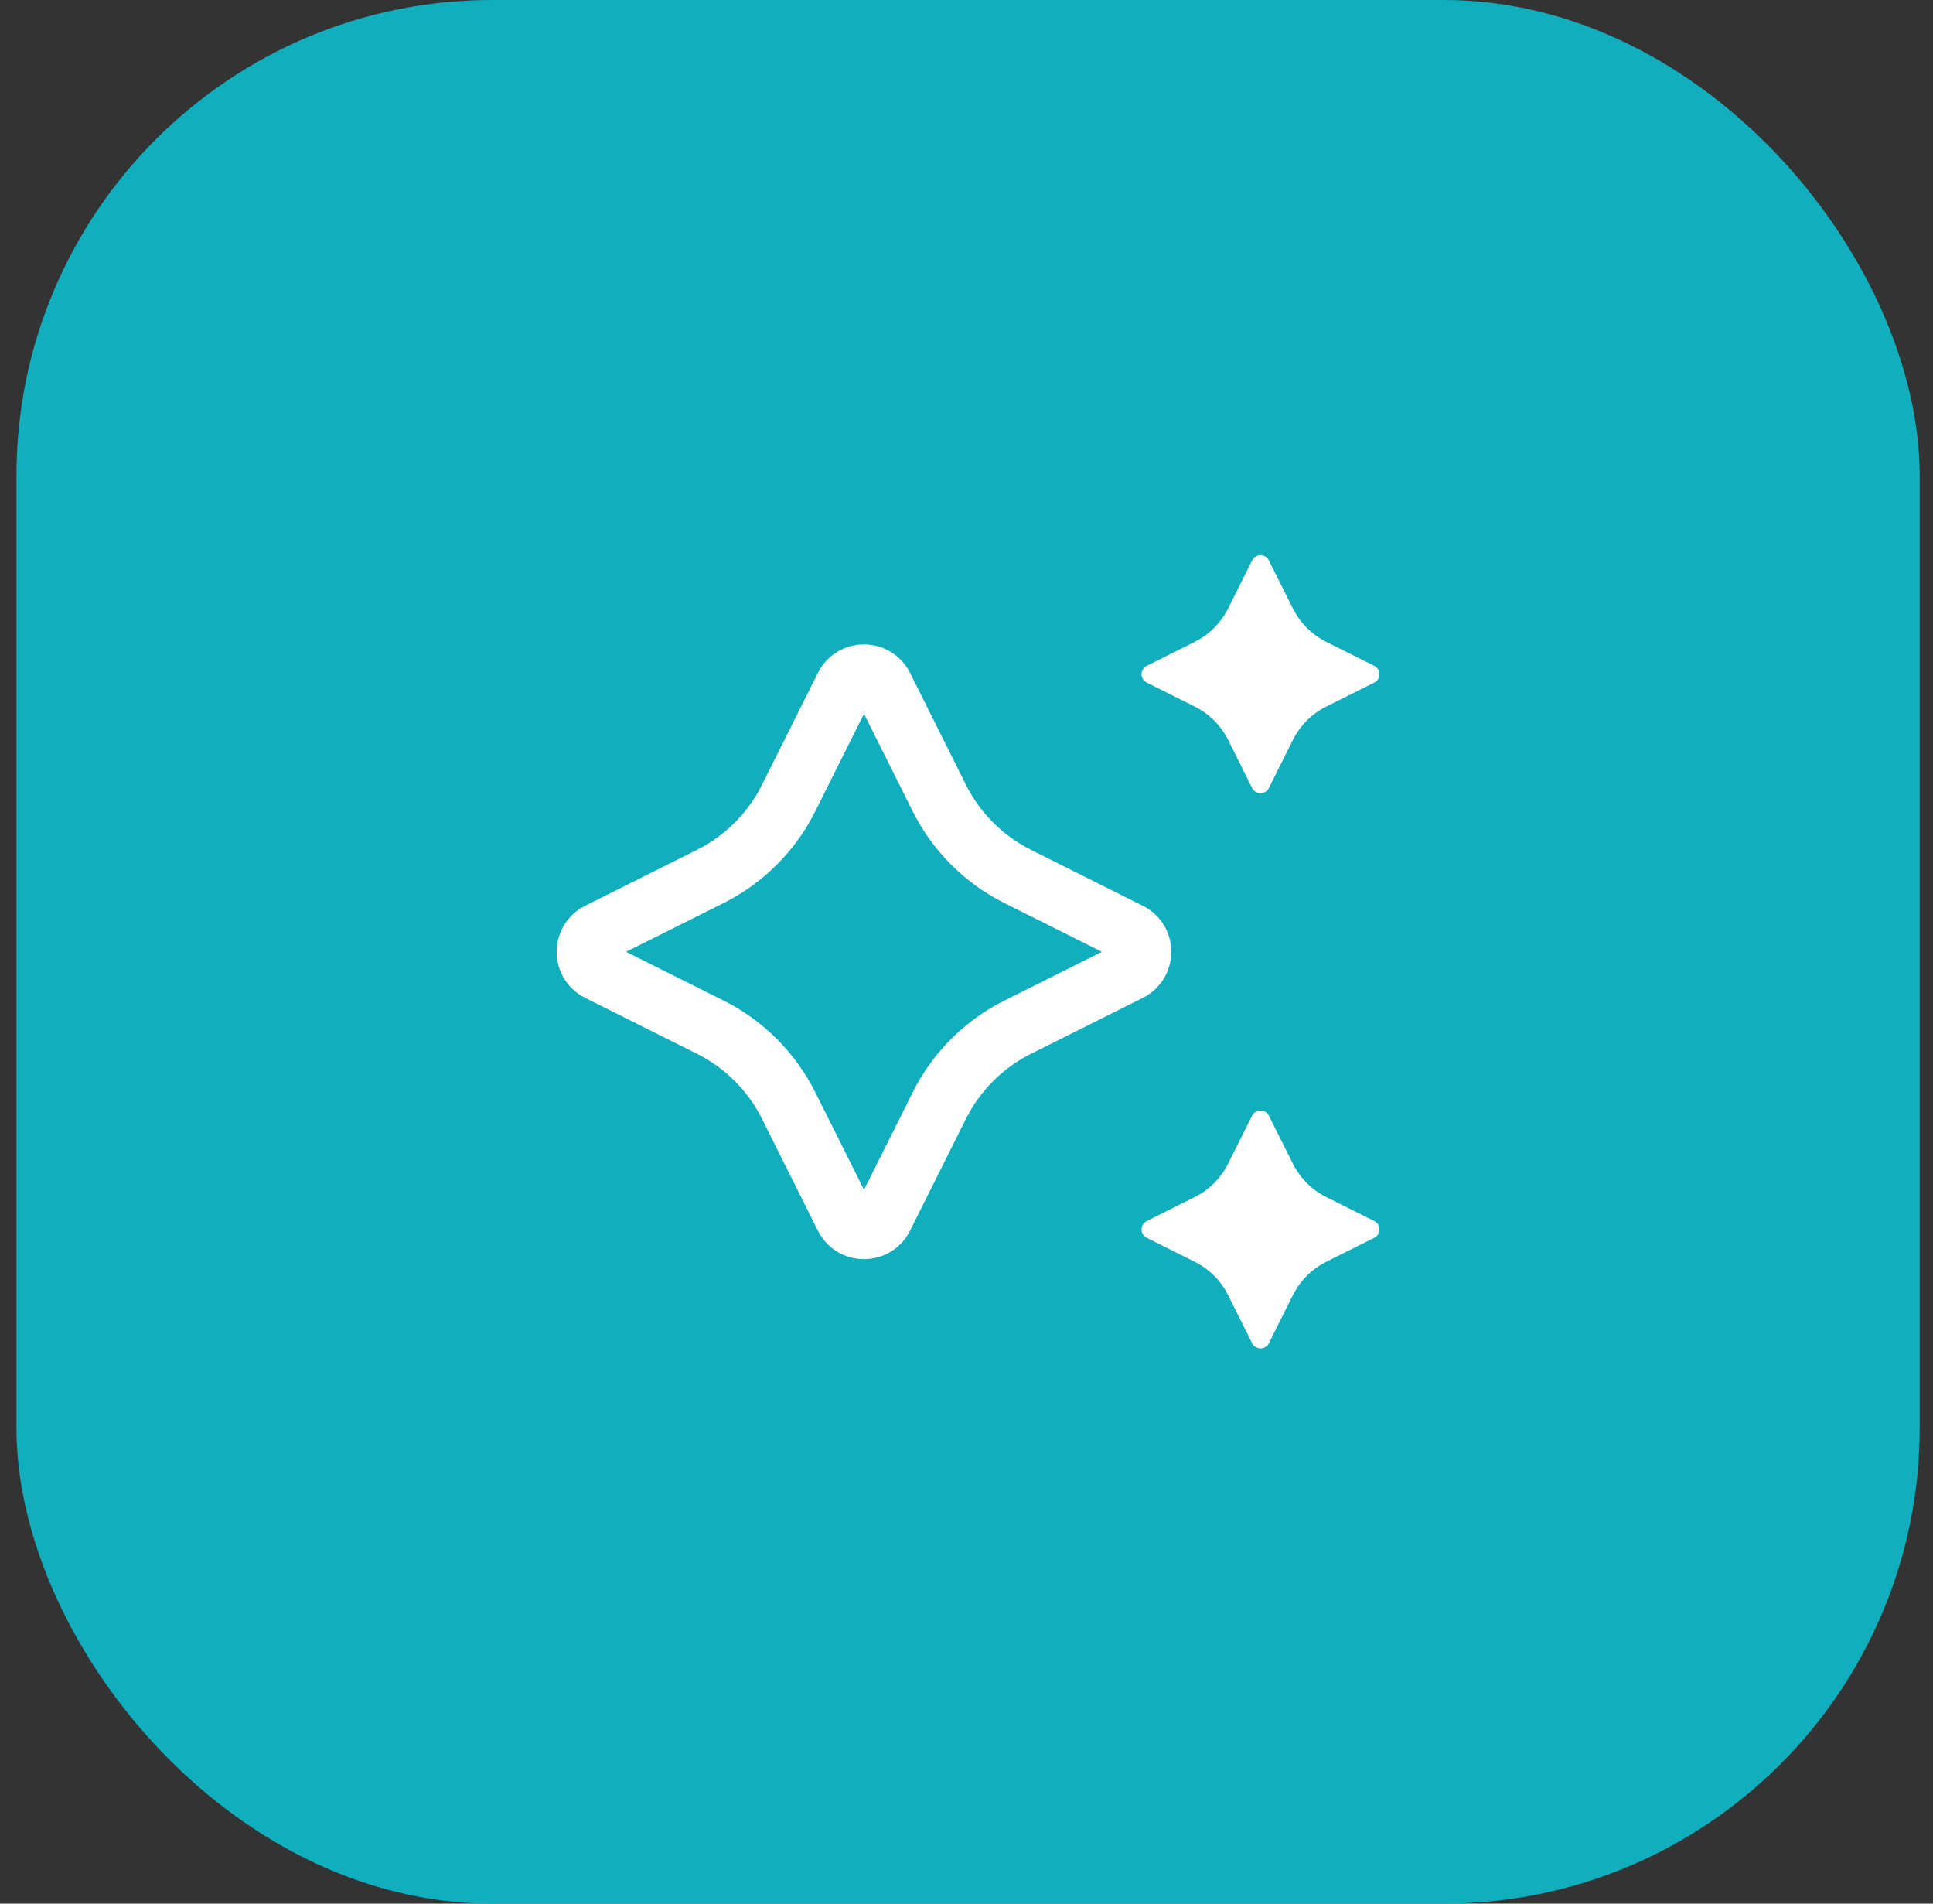
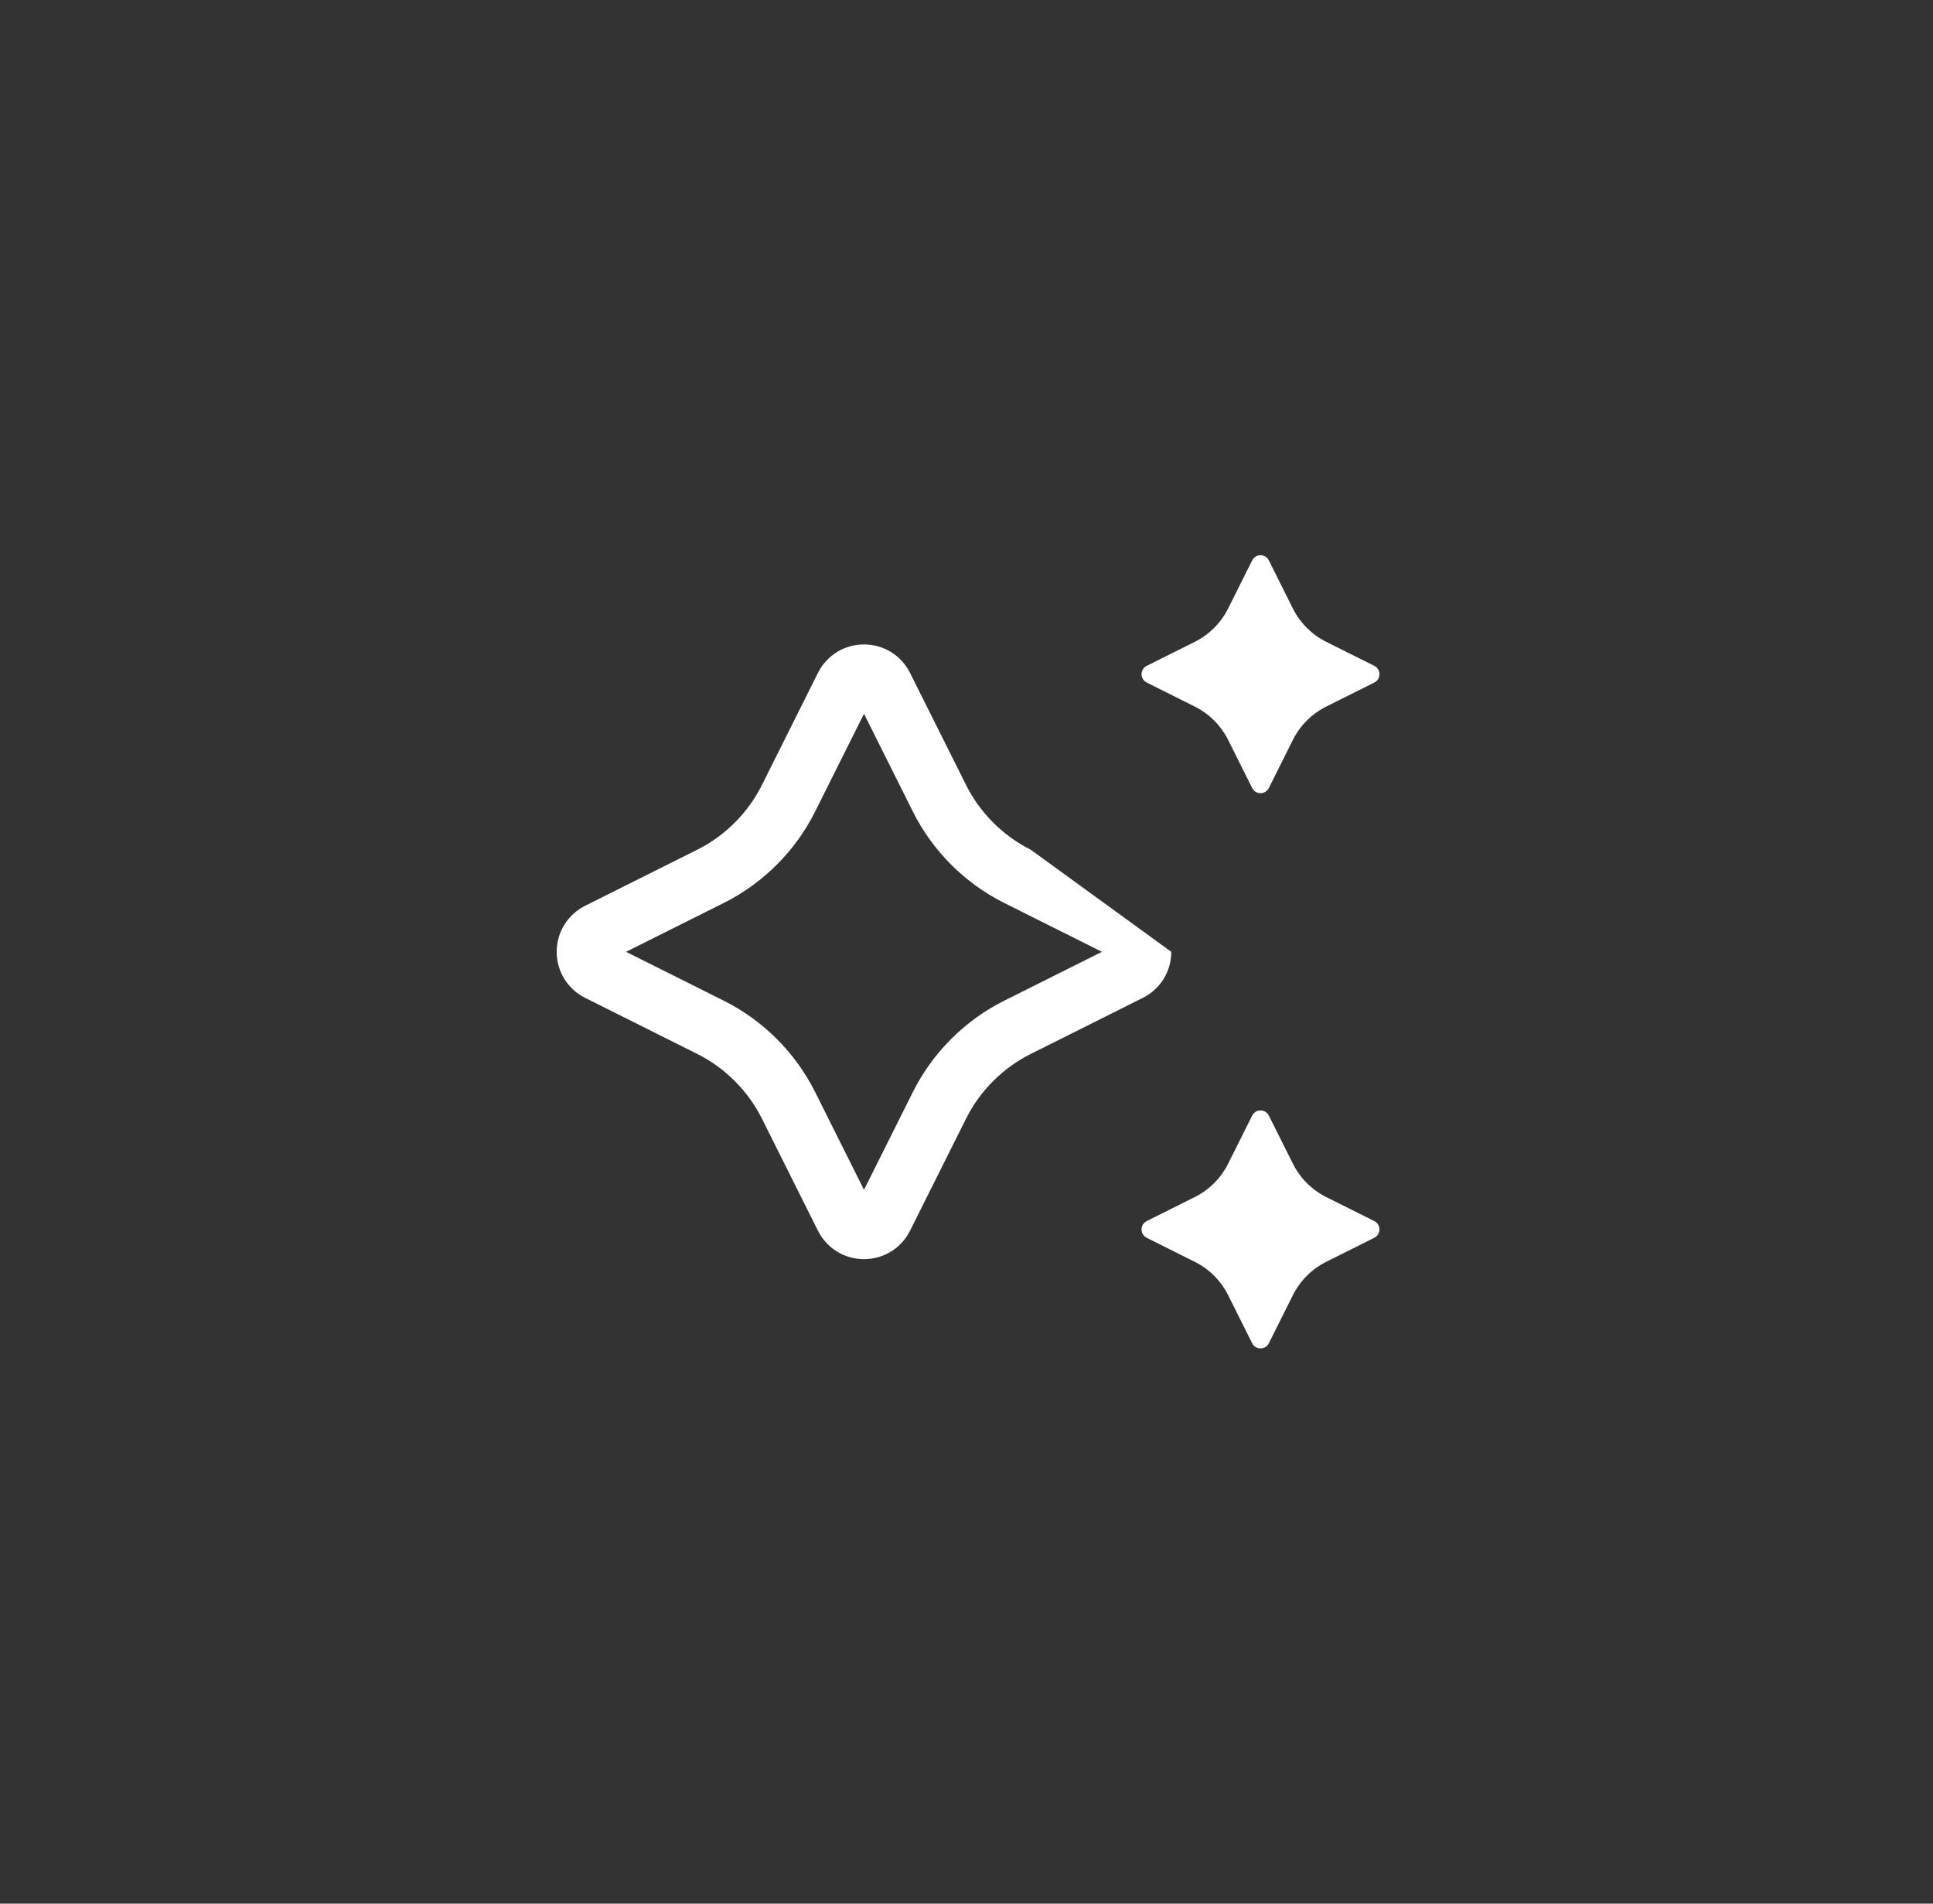
<svg xmlns="http://www.w3.org/2000/svg" width="65" height="64" viewBox="0 0 65 64" fill="none">
  <rect x="0" y="0" width="65" height="64" fill="#333333" stroke="none" />
-   <rect x="0.553" width="64" height="64" rx="16" fill="#11AEBD" />
-   <path d="M39.386 32C39.386 31.34 39.02 30.747 38.429 30.452L34.657 28.565C33.724 28.099 32.954 27.328 32.488 26.397L30.601 22.622C30.306 22.032 29.713 21.666 29.053 21.666C28.393 21.666 27.8 22.032 27.504 22.624L25.618 26.397C25.152 27.328 24.382 28.099 23.45 28.565L19.677 30.452C19.086 30.747 18.72 31.34 18.72 32C18.72 32.66 19.086 33.252 19.677 33.548L23.45 35.435C24.382 35.901 25.152 36.672 25.618 37.603L27.504 41.375C27.8 41.966 28.393 42.332 29.053 42.332C29.713 42.332 30.306 41.966 30.602 41.375L32.488 37.603C32.954 36.672 33.724 35.901 34.657 35.435L38.429 33.548C39.02 33.252 39.386 32.66 39.386 32ZM33.762 33.646C32.445 34.305 31.357 35.393 30.699 36.709L29.053 40.001L27.407 36.709C26.749 35.393 25.661 34.305 24.344 33.646L21.052 32L24.344 30.354C25.661 29.695 26.749 28.607 27.407 27.29L29.053 23.997L30.699 27.29C31.357 28.607 32.445 29.695 33.762 30.354L37.054 32L33.762 33.646ZM46.213 41.614L44.596 42.422C44.111 42.664 43.718 43.058 43.475 43.543L42.667 45.16C42.551 45.391 42.222 45.391 42.106 45.16L41.298 43.543C41.055 43.058 40.662 42.664 40.176 42.422L38.56 41.614C38.329 41.498 38.329 41.168 38.56 41.053L40.176 40.245C40.662 40.002 41.055 39.608 41.298 39.123L42.106 37.507C42.222 37.275 42.551 37.275 42.667 37.507L43.475 39.123C43.718 39.608 44.111 40.002 44.596 40.245L46.213 41.053C46.444 41.168 46.444 41.498 46.213 41.614ZM38.56 22.386L40.176 21.578C40.662 21.335 41.055 20.942 41.298 20.457L42.106 18.84C42.222 18.609 42.551 18.609 42.667 18.84L43.475 20.457C43.718 20.942 44.111 21.335 44.596 21.578L46.213 22.386C46.444 22.502 46.444 22.831 46.213 22.947L44.596 23.755C44.111 23.998 43.718 24.391 43.475 24.876L42.667 26.493C42.551 26.724 42.222 26.724 42.106 26.493L41.298 24.876C41.055 24.391 40.662 23.998 40.176 23.755L38.56 22.947C38.329 22.831 38.329 22.502 38.56 22.386Z" fill="white" />
+   <path d="M39.386 32L34.657 28.565C33.724 28.099 32.954 27.328 32.488 26.397L30.601 22.622C30.306 22.032 29.713 21.666 29.053 21.666C28.393 21.666 27.8 22.032 27.504 22.624L25.618 26.397C25.152 27.328 24.382 28.099 23.45 28.565L19.677 30.452C19.086 30.747 18.72 31.34 18.72 32C18.72 32.66 19.086 33.252 19.677 33.548L23.45 35.435C24.382 35.901 25.152 36.672 25.618 37.603L27.504 41.375C27.8 41.966 28.393 42.332 29.053 42.332C29.713 42.332 30.306 41.966 30.602 41.375L32.488 37.603C32.954 36.672 33.724 35.901 34.657 35.435L38.429 33.548C39.02 33.252 39.386 32.66 39.386 32ZM33.762 33.646C32.445 34.305 31.357 35.393 30.699 36.709L29.053 40.001L27.407 36.709C26.749 35.393 25.661 34.305 24.344 33.646L21.052 32L24.344 30.354C25.661 29.695 26.749 28.607 27.407 27.29L29.053 23.997L30.699 27.29C31.357 28.607 32.445 29.695 33.762 30.354L37.054 32L33.762 33.646ZM46.213 41.614L44.596 42.422C44.111 42.664 43.718 43.058 43.475 43.543L42.667 45.16C42.551 45.391 42.222 45.391 42.106 45.16L41.298 43.543C41.055 43.058 40.662 42.664 40.176 42.422L38.56 41.614C38.329 41.498 38.329 41.168 38.56 41.053L40.176 40.245C40.662 40.002 41.055 39.608 41.298 39.123L42.106 37.507C42.222 37.275 42.551 37.275 42.667 37.507L43.475 39.123C43.718 39.608 44.111 40.002 44.596 40.245L46.213 41.053C46.444 41.168 46.444 41.498 46.213 41.614ZM38.56 22.386L40.176 21.578C40.662 21.335 41.055 20.942 41.298 20.457L42.106 18.84C42.222 18.609 42.551 18.609 42.667 18.84L43.475 20.457C43.718 20.942 44.111 21.335 44.596 21.578L46.213 22.386C46.444 22.502 46.444 22.831 46.213 22.947L44.596 23.755C44.111 23.998 43.718 24.391 43.475 24.876L42.667 26.493C42.551 26.724 42.222 26.724 42.106 26.493L41.298 24.876C41.055 24.391 40.662 23.998 40.176 23.755L38.56 22.947C38.329 22.831 38.329 22.502 38.56 22.386Z" fill="white" />
</svg>